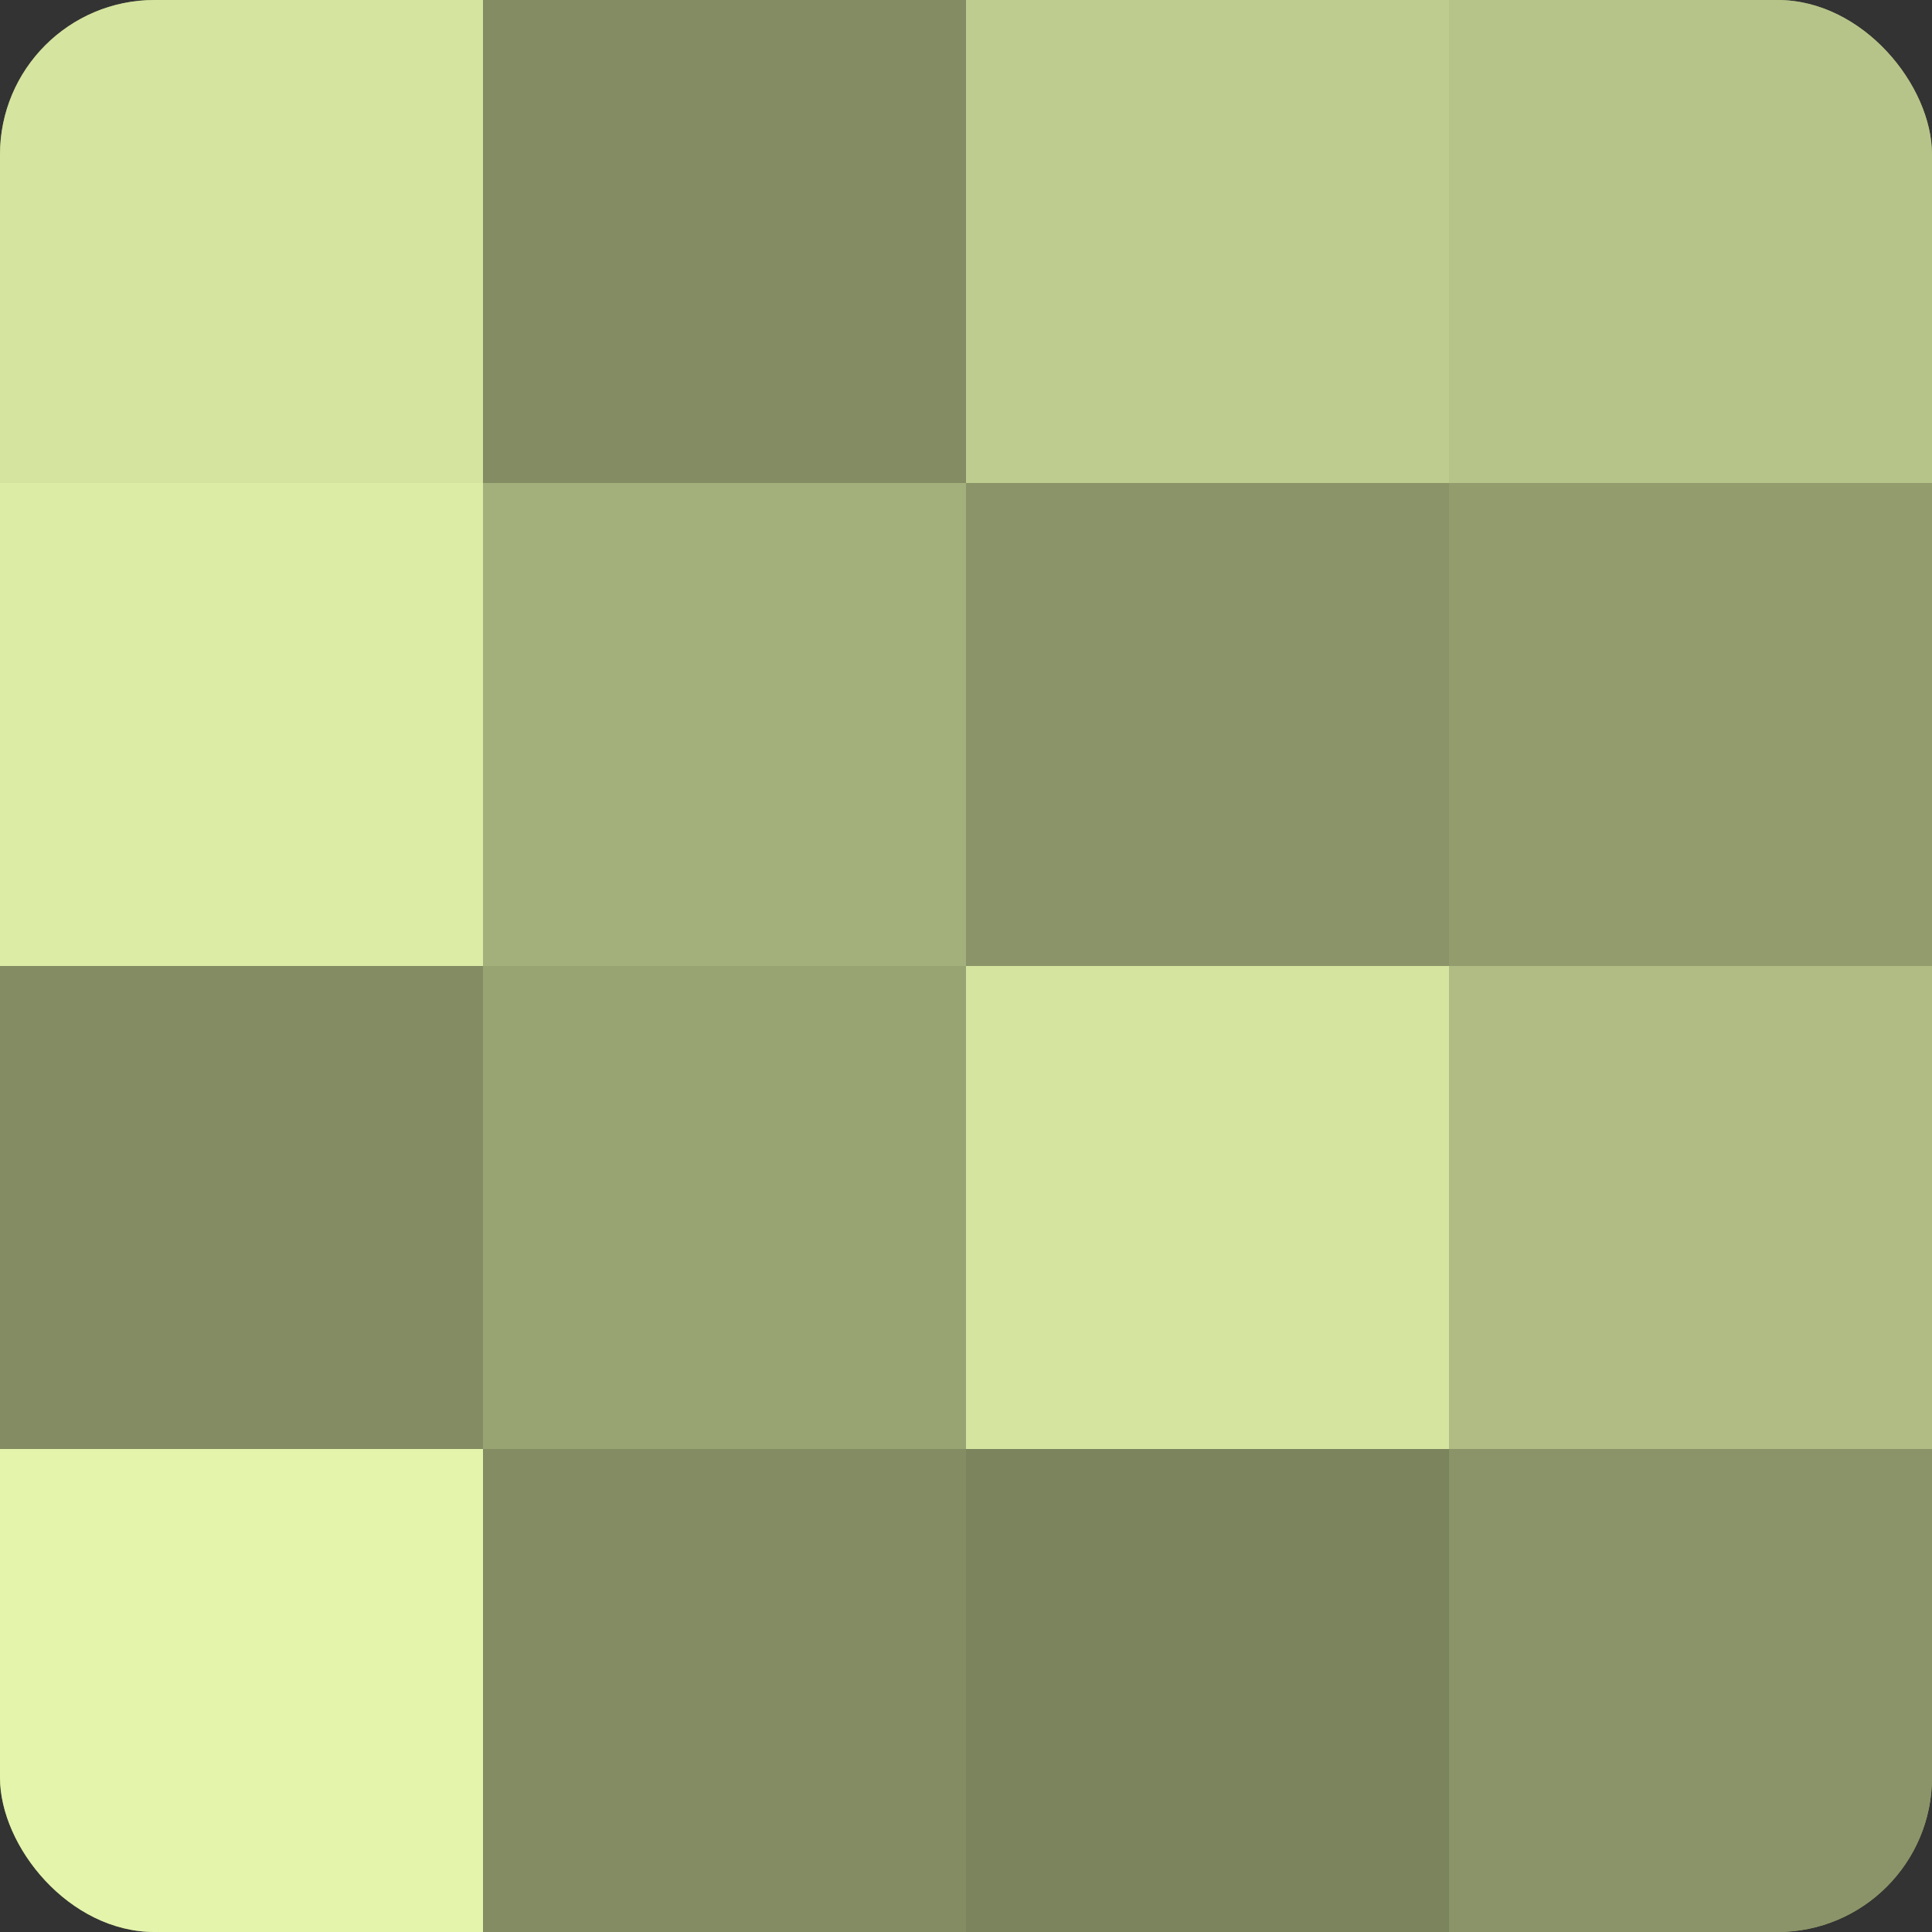
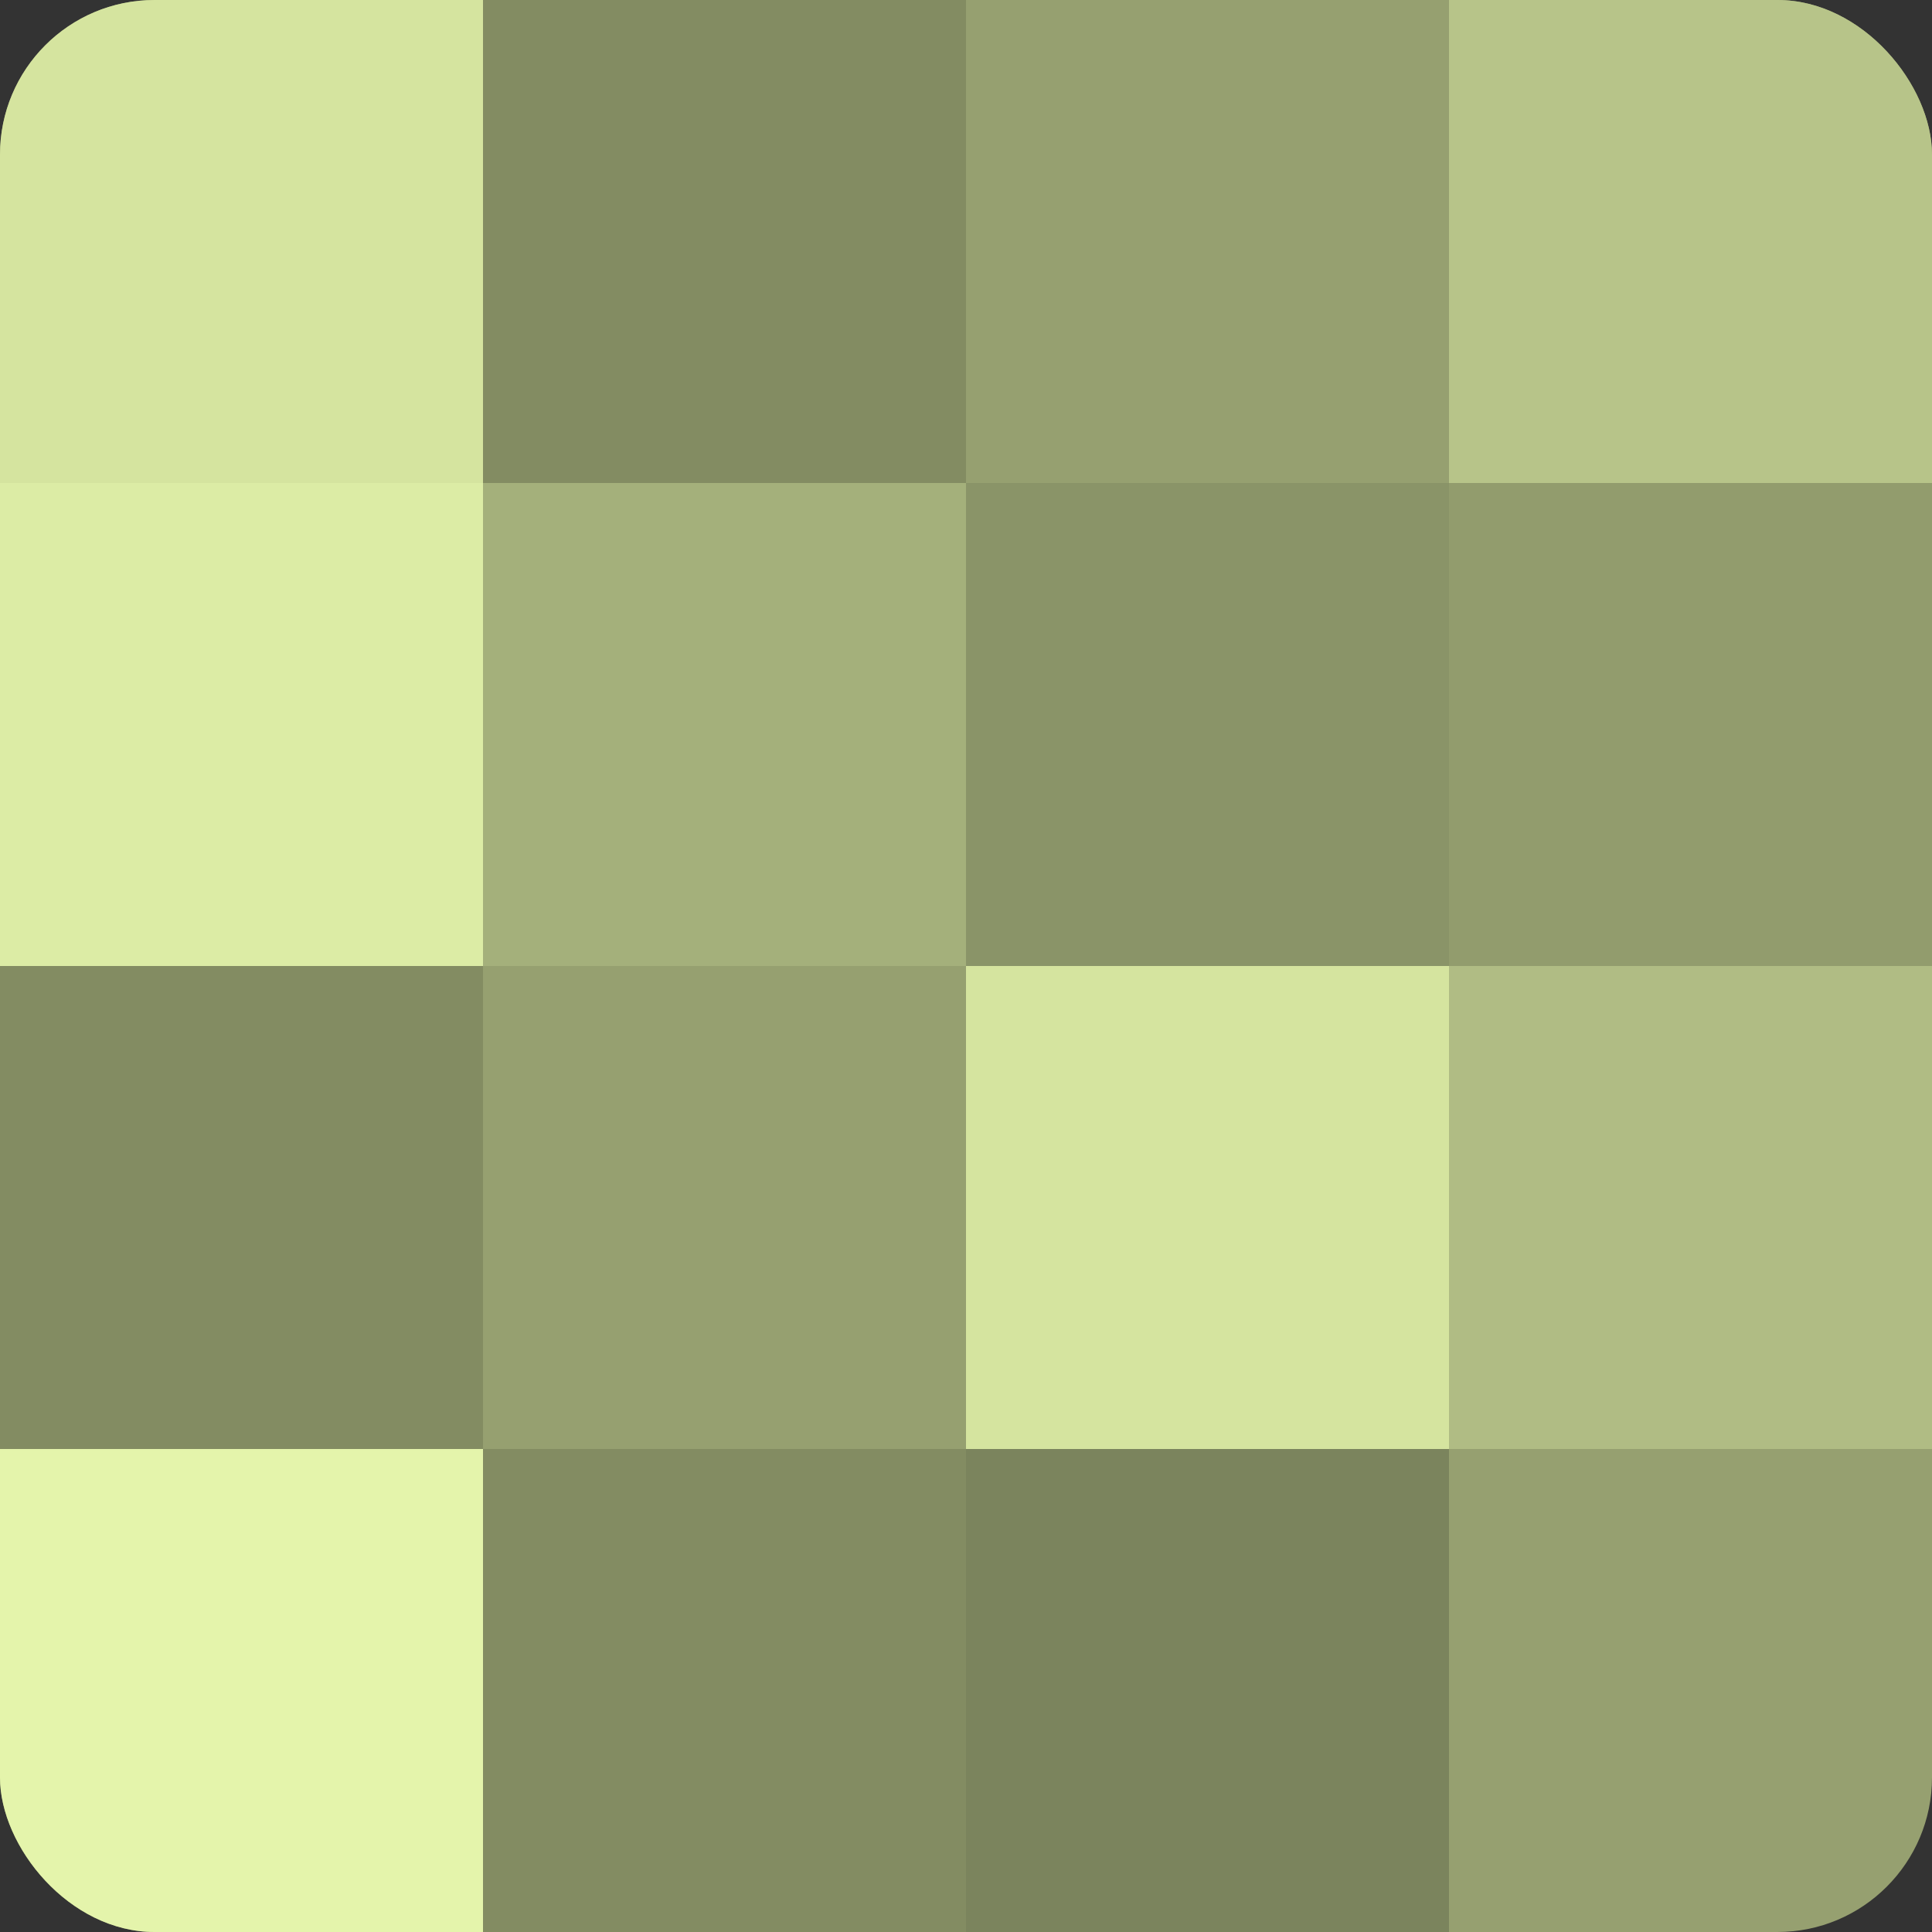
<svg xmlns="http://www.w3.org/2000/svg" width="80" height="80" viewBox="0 0 100 100" preserveAspectRatio="xMidYMid meet">
  <rect x="0" y="0" width="100" height="100" fill="#333333" stroke="none" />
  <defs>
    <clipPath id="c" width="100" height="100">
      <rect width="100" height="100" rx="8" ry="8" />
    </clipPath>
  </defs>
  <g clip-path="url(#c)">
    <rect width="100" height="100" fill="#96a070" />
    <rect width="25" height="25" fill="#d5e49f" />
    <rect y="25" width="25" height="25" fill="#dceca5" />
    <rect y="50" width="25" height="25" fill="#838c62" />
    <rect y="75" width="25" height="25" fill="#e4f4ab" />
    <rect x="25" width="25" height="25" fill="#838c62" />
    <rect x="25" y="25" width="25" height="25" fill="#a4b07b" />
-     <rect x="25" y="50" width="25" height="25" fill="#99a473" />
    <rect x="25" y="75" width="25" height="25" fill="#838c62" />
-     <rect x="50" width="25" height="25" fill="#becc8f" />
    <rect x="50" y="25" width="25" height="25" fill="#8a9468" />
    <rect x="50" y="50" width="25" height="25" fill="#d5e49f" />
    <rect x="50" y="75" width="25" height="25" fill="#7b845d" />
    <rect x="75" width="25" height="25" fill="#b7c489" />
    <rect x="75" y="25" width="25" height="25" fill="#929c6d" />
    <rect x="75" y="50" width="25" height="25" fill="#b0bc84" />
-     <rect x="75" y="75" width="25" height="25" fill="#8a9468" />
  </g>
</svg>